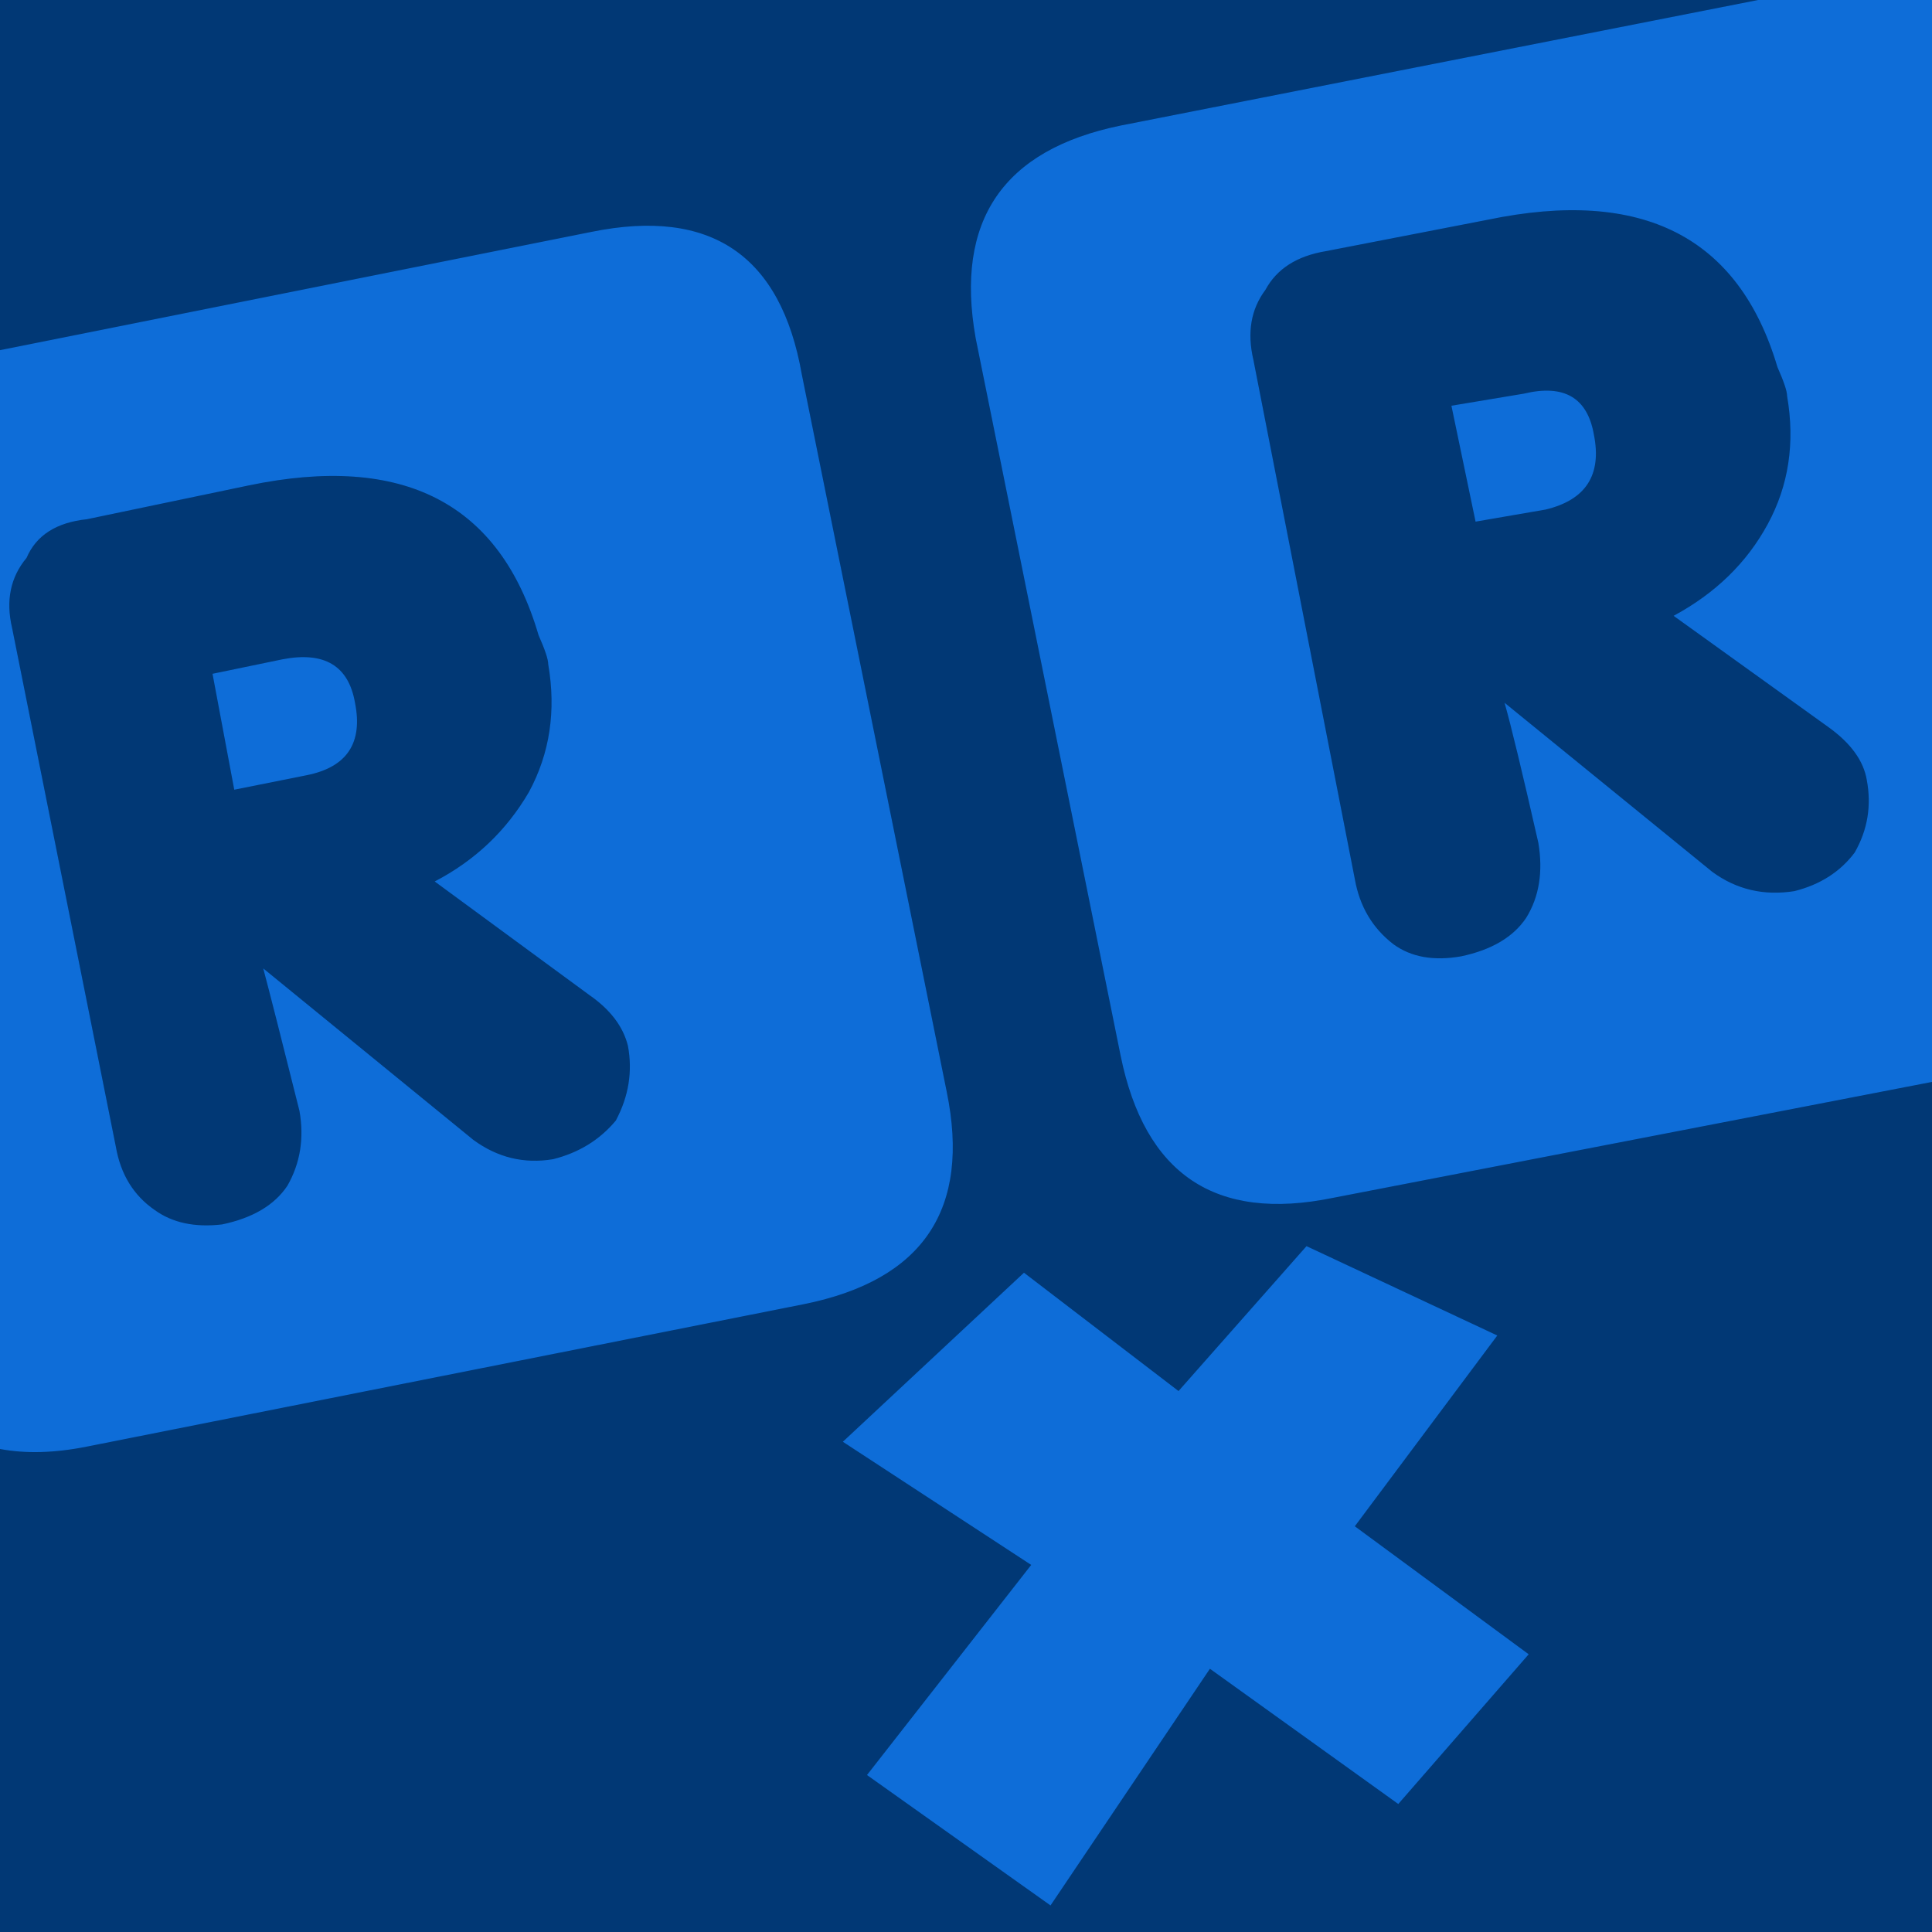
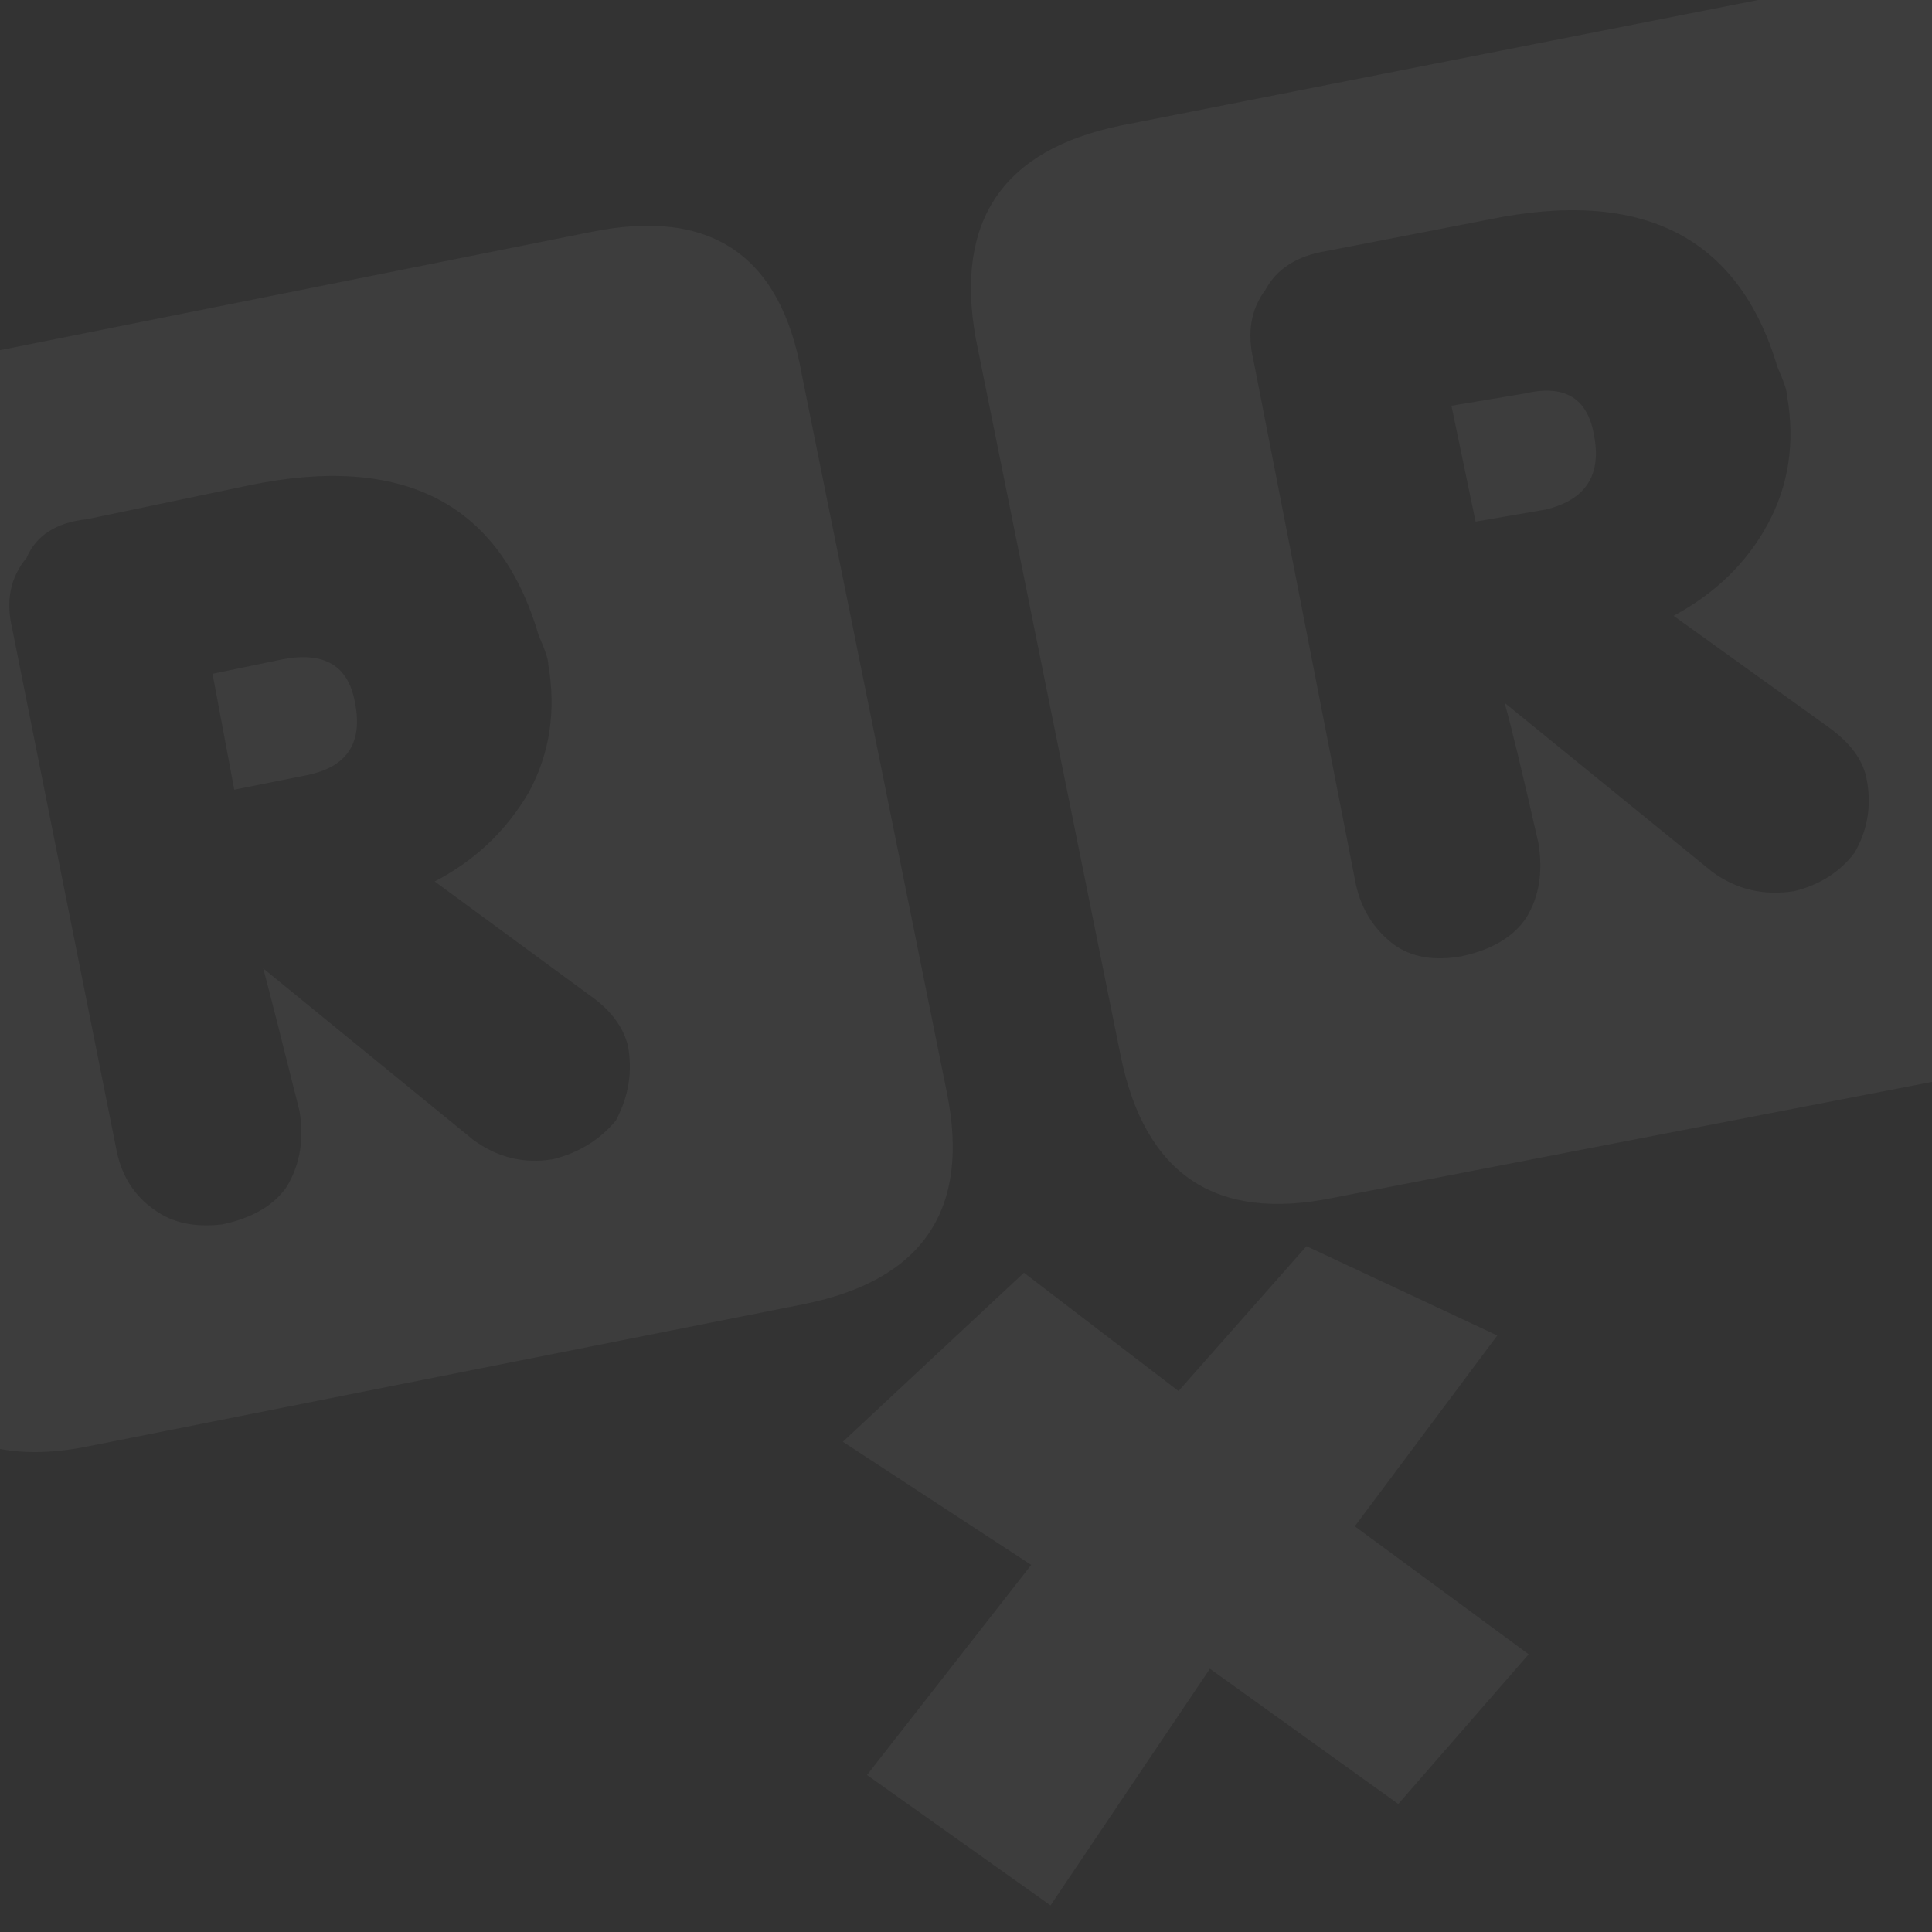
<svg xmlns="http://www.w3.org/2000/svg" id="icoMapShuttle-Files" image-rendering="auto" baseProfile="basic" version="1.1" x="0px" y="0px" width="40" height="40">
  <rect width="100%" height="100%" fill="#333333" stroke="none" />
  <g id="000----EXPORT-ALL_mcMatchIcon-7-1" overflow="visible">
    <g>
      <g id="Layer2_0_FILL">
-         <path fill="#0266D6" stroke="none" d="M0 0L0 40 40 40 40 0 0 0Z" />
-       </g>
+         </g>
    </g>
    <g>
      <g id="Layer1_0_FILL">
        <path fill="#FFF" fill-opacity=".050" stroke="none" d="M16.6 7.75Q15.95 4.05 12.25 4.8L0 7.25 0 30Q.8 30.15 1.8 29.95L16.65 27Q20.35 26.25 19.6 22.6L16.6 7.75M1.8 10.75L5.15 10.05Q9.95 9.05 11.15 13.15 11.35 13.6 11.35 13.75 11.6 15.2 10.95 16.4 10.25 17.6 9 18.25L12.2 20.6Q12.85 21.05 13 21.65 13.15 22.45 12.75 23.2 12.25 23.8 11.45 24 10.55 24.15 9.8 23.6L5.45 20.05Q5.65 20.8 6.2 23 6.35 23.85 5.95 24.55 5.55 25.15 4.6 25.35 3.75 25.45 3.2 25.05 2.55 24.6 2.4 23.75L.25 13Q.05 12.15 .55 11.55 .85 10.85 1.8 10.75M6.35 16.05Q7.6 15.8 7.35 14.55 7.15 13.4 5.85 13.65L4.4 13.95 4.85 16.35 6.35 16.05M28.05 31.6L31 27.65 27.05 25.8 24.4 28.8 21.2 26.35 17.45 29.85 21.35 32.4 17.95 36.75 21.75 39.45 25.05 34.55 28.95 37.35 31.65 34.25 28.05 31.6M40 0L36.4 0 23.2 2.6Q19.55 3.35 20.2 7L23.2 21.85Q23.95 25.55 27.6 24.8L40 22.4 40 0M36.8 7.6Q37 8.05 37 8.2 37.25 9.65 36.6 10.85 35.95 12.05 34.65 12.75L37.85 15.05Q38.55 15.55 38.65 16.15 38.8 16.95 38.4 17.65 37.95 18.25 37.15 18.45 36.2 18.6 35.45 18.05L31.15 14.55Q31.35 15.25 31.85 17.45 32 18.35 31.6 19 31.2 19.6 30.25 19.8 29.4 19.95 28.85 19.55 28.2 19.05 28.05 18.2L25.95 7.45Q25.75 6.6 26.2 6 26.55 5.35 27.45 5.2L30.8 4.55Q35.6 3.55 36.8 7.6M32 10.55Q33.25 10.25 33 9 32.8 7.85 31.55 8.15L30.05 8.4 30.55 10.8 32 10.55Z" />
-         <path fill="#000" fill-opacity=".450" stroke="none" d="M5.15 10.05L1.8 10.75Q.85 10.85 .55 11.55 .05 12.15 .25 13L2.4 23.75Q2.55 24.6 3.2 25.05 3.75 25.45 4.6 25.35 5.55 25.15 5.95 24.55 6.35 23.85 6.2 23 5.65 20.8 5.45 20.05L9.8 23.6Q10.55 24.15 11.45 24 12.25 23.8 12.75 23.2 13.15 22.45 13 21.65 12.85 21.05 12.2 20.6L9 18.25Q10.25 17.6 10.95 16.4 11.6 15.2 11.35 13.75 11.35 13.6 11.15 13.15 9.95 9.05 5.15 10.05M7.35 14.55Q7.6 15.8 6.35 16.05L4.85 16.35 4.4 13.95 5.85 13.65Q7.15 13.4 7.35 14.55M23.2 2.6L36.4 0 0 0 0 7.25 12.25 4.8Q15.95 4.05 16.6 7.75L19.6 22.6Q20.35 26.25 16.65 27L1.8 29.95Q.8 30.15 0 30L0 40 40 40 40 22.4 27.6 24.8Q23.95 25.55 23.2 21.85L20.2 7Q19.55 3.35 23.2 2.6M31 27.65L28.05 31.6 31.65 34.25 28.95 37.35 25.05 34.55 21.75 39.45 17.95 36.75 21.35 32.4 17.45 29.85 21.2 26.35 24.4 28.8 27.05 25.8 31 27.65M37 8.2Q37 8.05 36.8 7.6 35.6 3.55 30.8 4.55L27.45 5.2Q26.55 5.35 26.2 6 25.75 6.6 25.95 7.45L28.05 18.2Q28.2 19.05 28.85 19.55 29.4 19.95 30.25 19.8 31.2 19.6 31.6 19 32 18.35 31.85 17.45 31.35 15.25 31.15 14.55L35.45 18.05Q36.2 18.6 37.15 18.45 37.95 18.25 38.4 17.65 38.8 16.95 38.65 16.15 38.55 15.55 37.85 15.05L34.65 12.75Q35.95 12.05 36.6 10.85 37.25 9.65 37 8.2M33 9Q33.25 10.25 32 10.55L30.55 10.8 30.05 8.4 31.55 8.15Q32.8 7.85 33 9Z" />
      </g>
    </g>
  </g>
</svg>